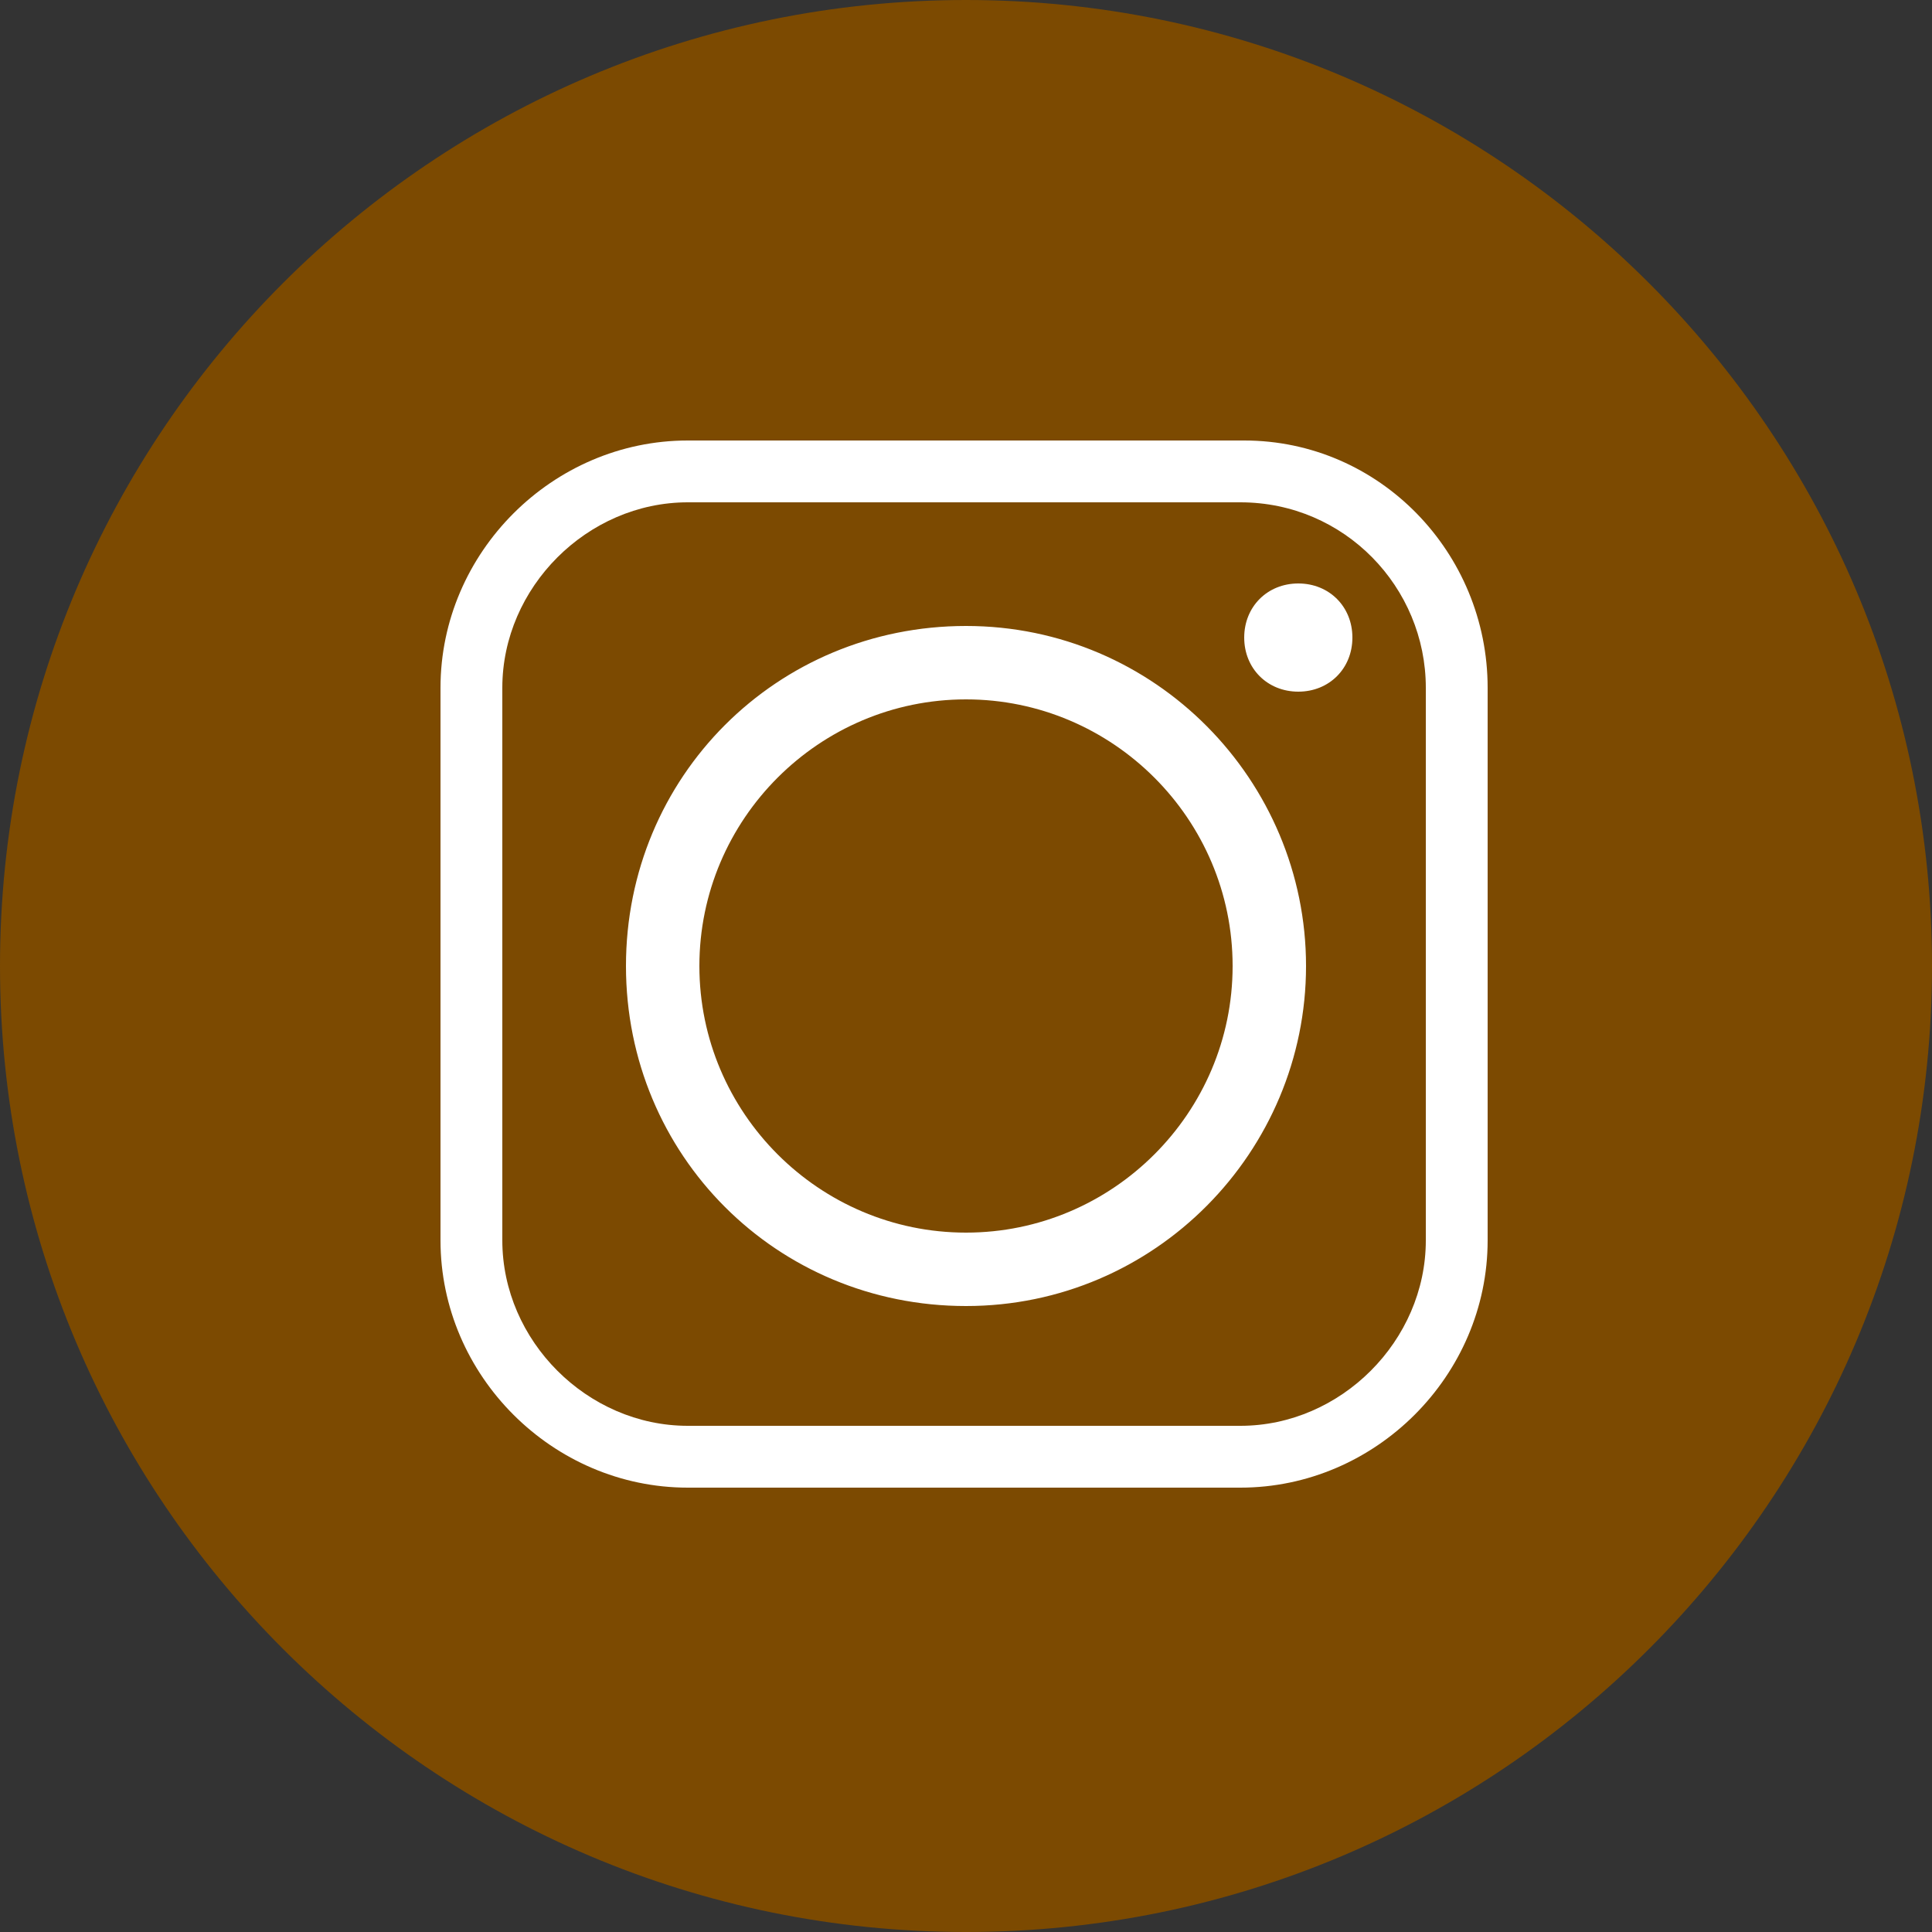
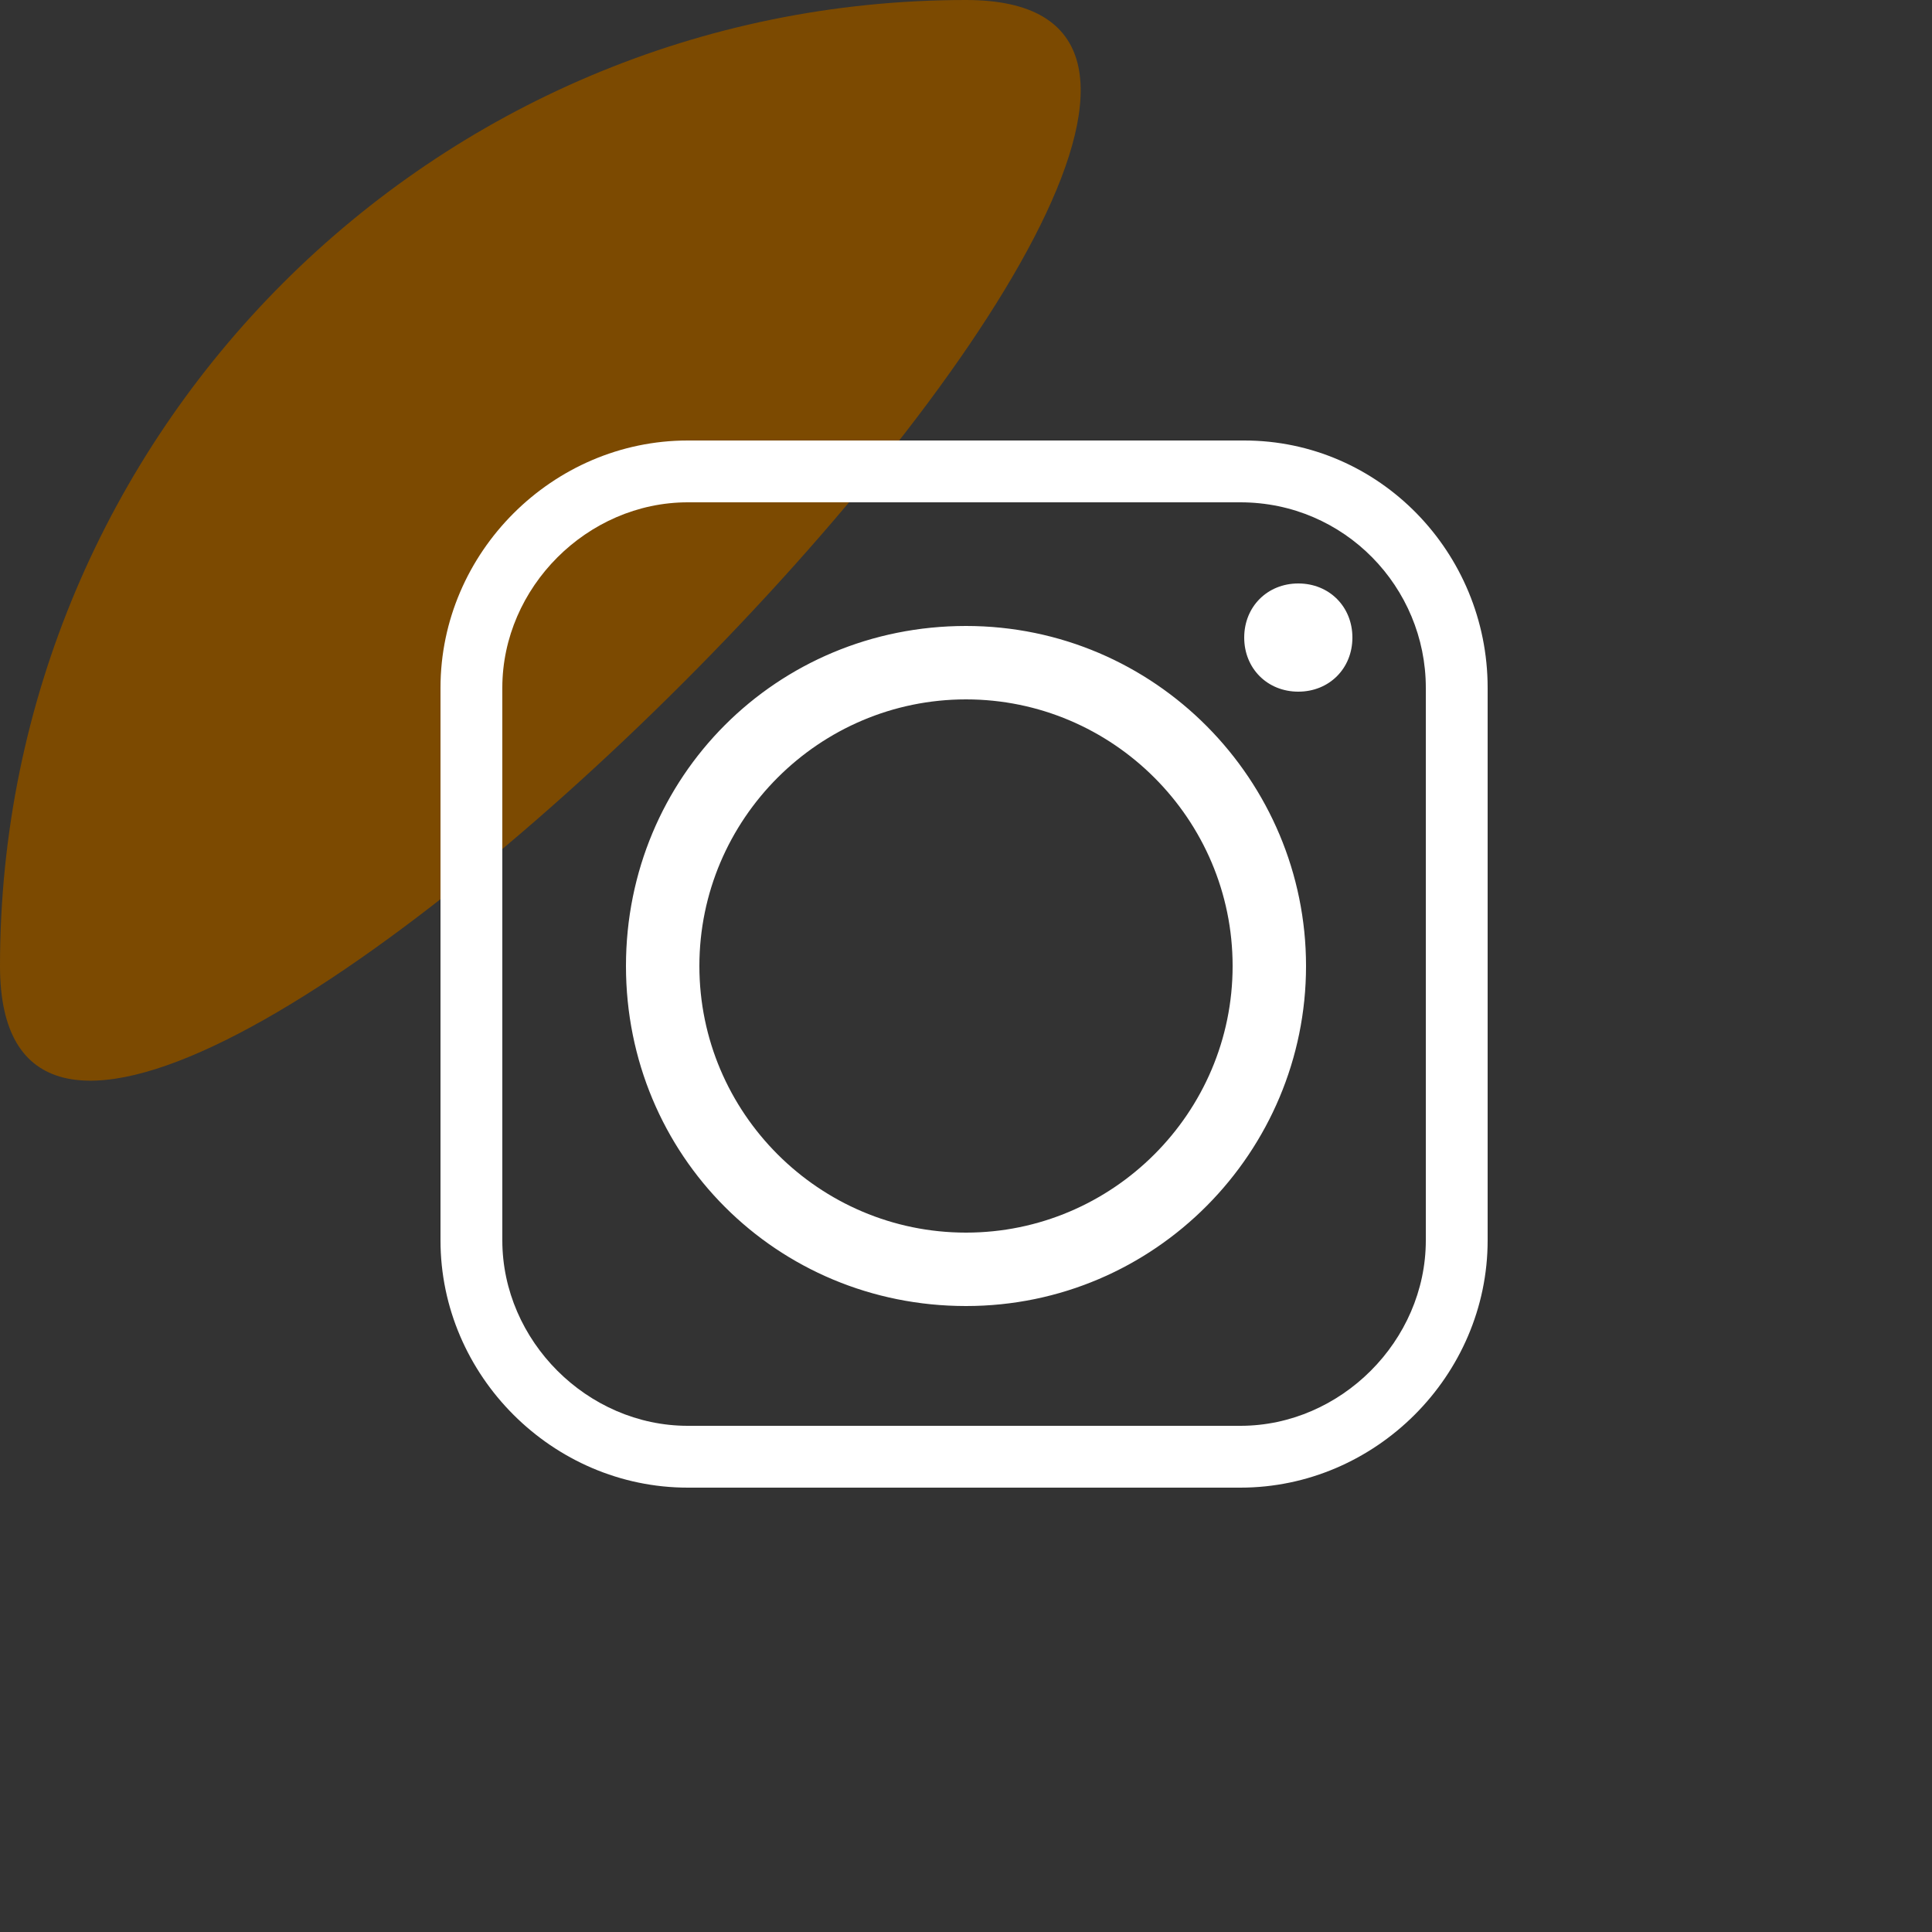
<svg xmlns="http://www.w3.org/2000/svg" version="1.1" viewBox="0 0 50 50">
  <rect x="0" y="0" width="50" height="50" fill="#333333" stroke="none" />
  <defs>
    <style>
      .cls-1 {
        fill: #fff;
        fill-rule: evenodd;
      }

      .cls-2 {
        fill: #8c8c8c;
      }

      .cls-3 {
        fill: #7c4a01;
      }
    </style>
  </defs>
  <g>
    <g id="Capa_1">
      <g>
-         <path class="cls-2" d="M49.9,25c0,13.7-11.1,24.9-24.9,24.9S.1,38.7.1,25,11.3.1,25,.1s24.9,11.1,24.9,24.9Z" />
        <g>
-           <path class="cls-3" d="M0,25C0,11.2,11.2,0,25,0s25,11.2,25,25-11.2,25-25,25S0,38.8,0,25Z" />
+           <path class="cls-3" d="M0,25C0,11.2,11.2,0,25,0S0,38.8,0,25Z" />
          <path class="cls-1" d="M33.8,25c0-4.8-3.9-8.8-8.8-8.8s-8.8,3.9-8.8,8.8,3.9,8.8,8.8,8.8,8.8-4,8.8-8.8h0ZM33.6,15.1c-.8,0-1.4.6-1.4,1.4s.6,1.4,1.4,1.4,1.4-.6,1.4-1.4-.6-1.4-1.4-1.4h0ZM17.8,13h14.3c2.7,0,4.8,2.2,4.8,4.8v14.3c0,2.6-2.2,4.8-4.8,4.8h-14.3c-2.6,0-4.8-2.2-4.8-4.8v-14.3c0-2.6,2.2-4.8,4.8-4.8h0ZM32.2,11.4h-14.4c-3.5,0-6.4,2.9-6.4,6.4v14.3c0,3.5,2.9,6.4,6.4,6.4h14.3c3.5,0,6.4-2.9,6.4-6.4v-14.3c0-3.5-2.8-6.4-6.3-6.4h0ZM18.1,25c0-3.8,3.1-6.9,6.9-6.9s6.9,3.1,6.9,6.9-3.1,6.9-6.9,6.9-6.9-3.1-6.9-6.9h0Z" />
        </g>
      </g>
    </g>
  </g>
</svg>